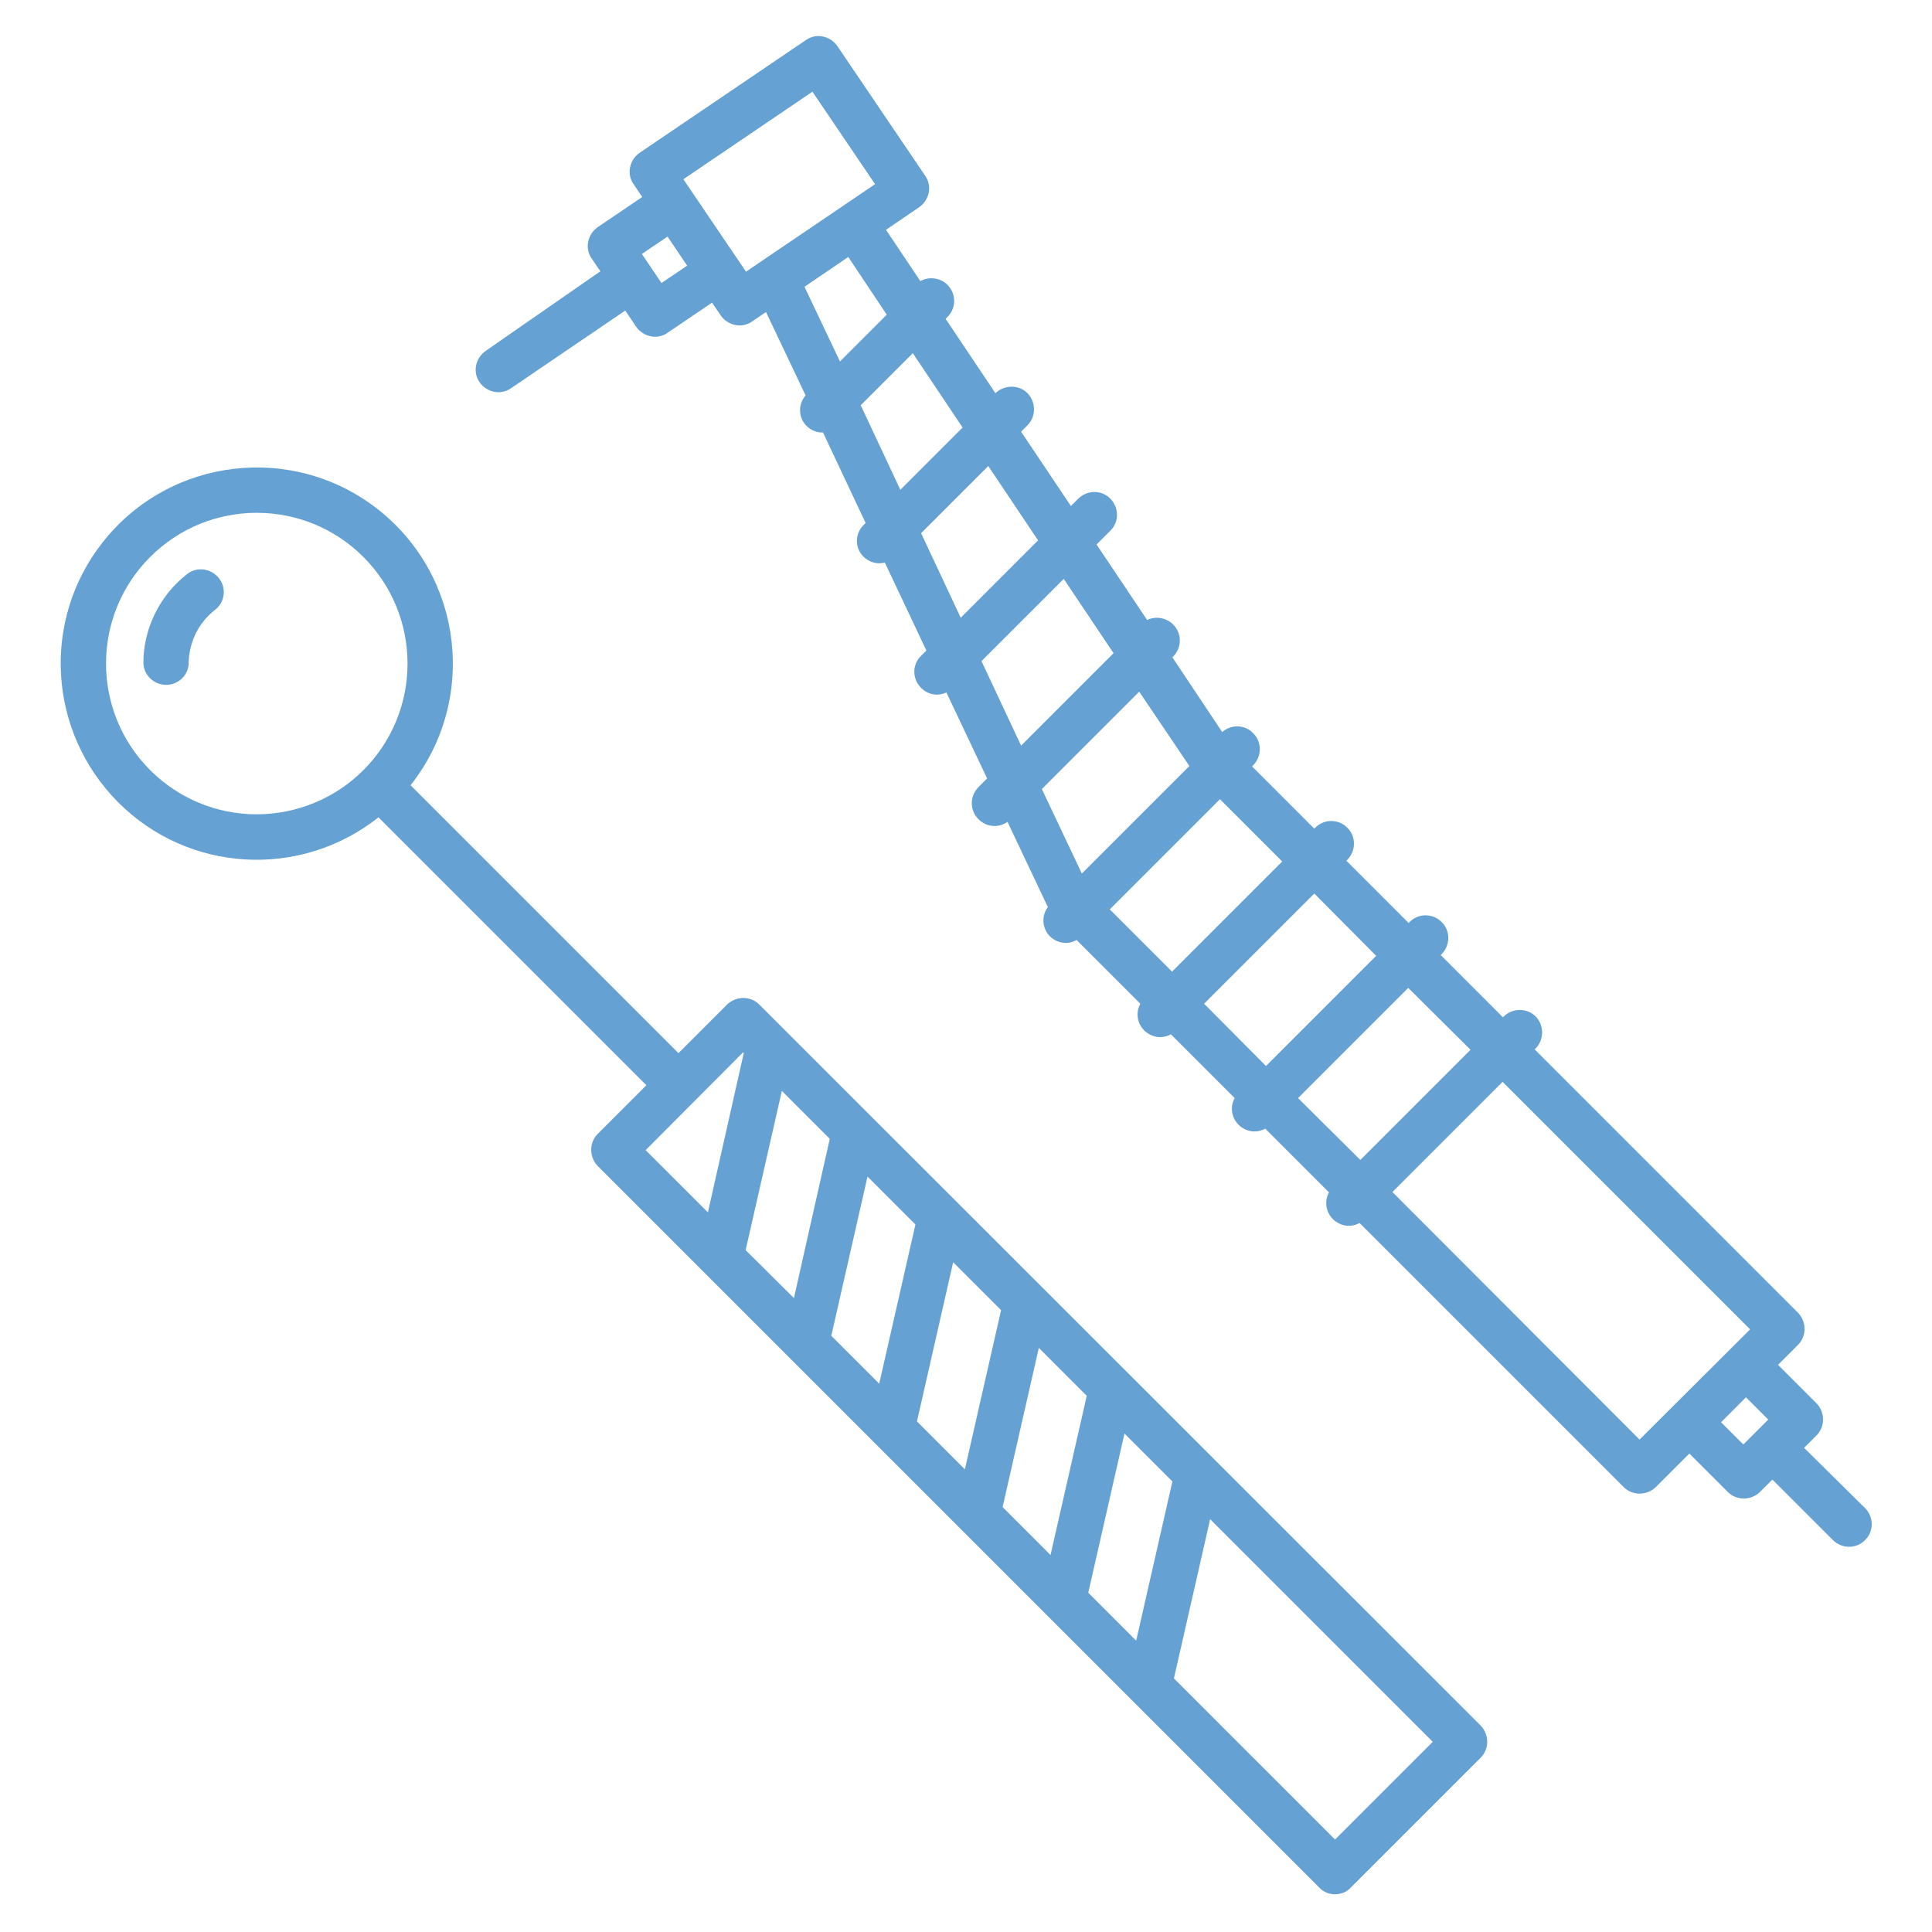
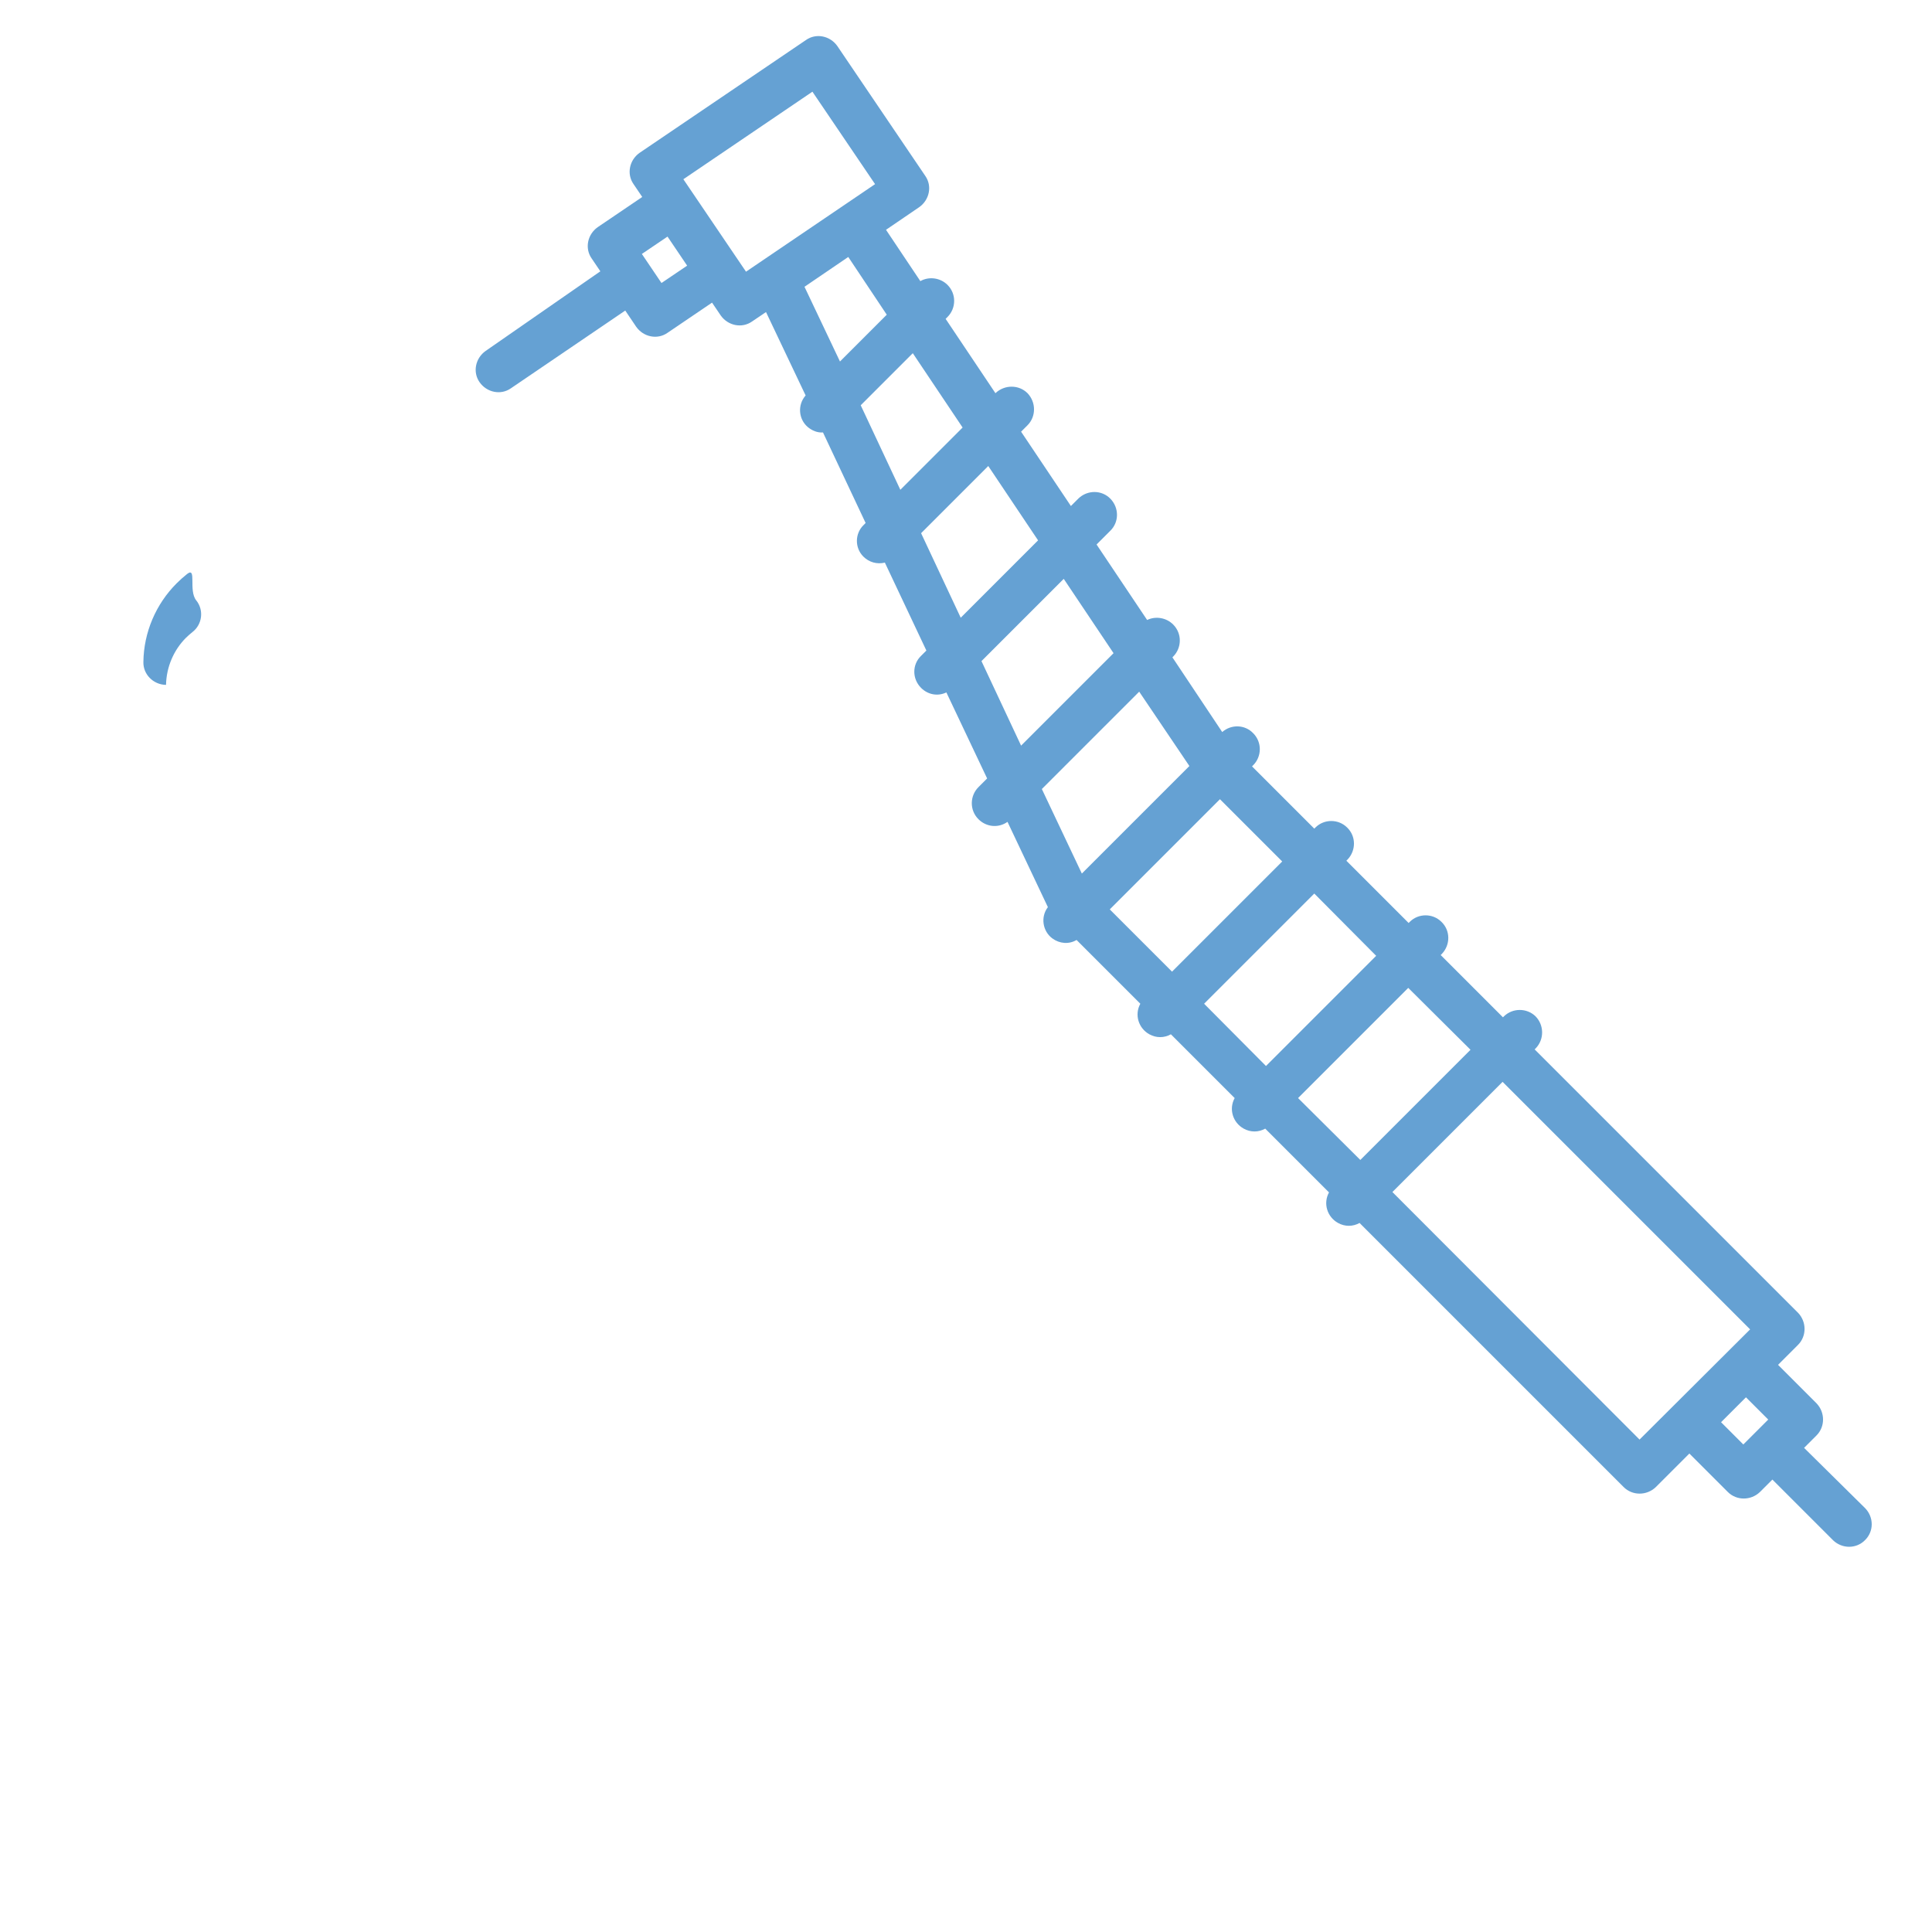
<svg xmlns="http://www.w3.org/2000/svg" version="1.1" id="Layer_1" x="0px" y="0px" viewBox="0 0 512 512" style="enable-background:new 0 0 512 512;" xml:space="preserve">
  <style type="text/css">
	.st0{fill:#65A1D3;}
</style>
  <path class="st0" d="M478.1,383.7l3.3-3.3c2.3-2.3,2.3-6.1,0-8.5l-10.2-10.2l5.3-5.3c2.3-2.3,2.3-6.1,0-8.5l-69.8-69.8l0.3-0.3  c2.3-2.4,2.2-6.2-0.1-8.5c-2.3-2.2-6-2.2-8.3,0l-0.3,0.3l-16.5-16.5l0.3-0.3c2.3-2.4,2.3-6.2-0.1-8.5c-2.3-2.3-6.1-2.3-8.4,0  l-0.3,0.3l-16.5-16.5l0.3-0.3c2.3-2.4,2.3-6.2-0.1-8.5c-2.3-2.3-6.1-2.3-8.4,0l-0.3,0.3l-16.5-16.5l0.3-0.3c2.3-2.3,2.4-6.1,0-8.5  c-2.2-2.3-5.8-2.4-8.2-0.3l-13.2-19.8l0.2-0.2c2.3-2.3,2.4-6.1,0-8.5c-1.8-1.8-4.6-2.3-6.9-1.2l-13.4-20l3.6-3.6  c2.4-2.3,2.4-6.1,0.1-8.5s-6.1-2.4-8.5-0.1l-0.1,0.1l-1.9,1.9l-13.2-19.7l1.7-1.7c2.3-2.3,2.3-6.1,0-8.5c-2.3-2.3-6.1-2.3-8.5,0l0,0  l-13.2-19.7l0.5-0.5c2.3-2.3,2.4-6.1,0-8.5c-1.9-1.9-4.9-2.3-7.2-1l-9.1-13.6l8.8-6c2.7-1.9,3.5-5.6,1.6-8.3l-23.3-34.4  c-1.9-2.7-5.6-3.5-8.3-1.6l0,0l-44.1,29.9c-2.7,1.9-3.5,5.6-1.6,8.3l2.3,3.4l-11.8,8c-2.7,1.9-3.5,5.6-1.6,8.3l2.3,3.4L128.7,93  c-2.7,1.9-3.5,5.6-1.6,8.3s5.6,3.5,8.3,1.6l0,0l30.3-20.6l2.9,4.3c1.9,2.7,5.6,3.5,8.3,1.6l0,0l11.8-8l2.3,3.4  c1.9,2.7,5.6,3.5,8.3,1.6l3.7-2.5l10.5,22.1c-2.2,2.5-1.9,6.3,0.6,8.4c1.1,0.9,2.5,1.5,3.9,1.4h0.1l11.3,24l-0.5,0.5  c-2.4,2.3-2.4,6.1-0.1,8.4c1.5,1.5,3.6,2.1,5.7,1.6l11,23.3l-1.4,1.4c-2.4,2.3-2.4,6.1,0,8.5c1.8,1.8,4.4,2.3,6.7,1.2l10.8,22.8  l-2.3,2.3c-2.3,2.3-2.4,6.1,0,8.5c2.1,2.1,5.3,2.4,7.7,0.7l10.7,22.6c-2,2.6-1.4,6.4,1.2,8.3c1.9,1.4,4.4,1.6,6.4,0.4l16.9,16.9  c-1.6,2.9-0.5,6.5,2.4,8.1c1.8,1,3.9,1,5.7,0l16.9,16.9c-1.6,2.9-0.5,6.5,2.4,8.1c1.8,1,3.9,1,5.7,0l16.9,16.9  c-1.6,2.9-0.5,6.5,2.4,8.1c1.8,1,3.9,1,5.7,0l70,70c2.3,2.3,6.1,2.3,8.5,0l8.9-8.9l10.2,10.2c2.3,2.3,6.1,2.3,8.5,0l3.3-3.3  l16.1,16.1c2.4,2.3,6.2,2.3,8.5-0.1c2.3-2.3,2.3-6,0-8.4L478.1,383.7z M389.7,278.2l-29.2,29.2L344,291l29.2-29.2L389.7,278.2z   M364.7,253.3l-29.2,29.2L319.1,266l29.2-29.2L364.7,253.3z M339.8,228.3l-29.2,29.2L294.1,241l29.2-29.2L339.8,228.3z M315.2,203  l-28.5,28.5l-10.6-22.4l25.8-25.8L315.2,203z M175.3,75l-5.2-7.7l6.8-4.6l5.2,7.7L175.3,75z M197.7,72l-16.6-24.5l34.2-23.2  l16.6,24.5L197.7,72z M224.8,68.1L235,83.4l-12.4,12.4L213.2,76L224.8,68.1z M228.1,107.4l13.8-13.8l13.2,19.7l-16.5,16.5  L228.1,107.4z M244.1,141.3l17.8-17.8l13.2,19.7l-20.5,20.5L244.1,141.3z M260.1,175.2l21.8-21.8l13.2,19.7l-24.5,24.5L260.1,175.2z   M434.5,381.5L369,315.9l29.2-29.2l65.6,65.6L434.5,381.5z M456.1,376.9l6.6-6.6l5.9,5.9l-6.6,6.6L456.1,376.9z" />
  <g>
-     <path class="st0" d="M353.8,502c1.6,0,3.1-0.6,4.2-1.8l34.4-34.4c2.3-2.3,2.3-6.1,0-8.5L201.2,266.2c-2.3-2.3-6.1-2.3-8.5,0   l-12.9,12.9l-71-71c17.8-22.5,14-55.2-8.5-73s-55.2-14-73,8.5c-16.4,20.7-14.6,50.3,4,69s48.3,20.4,69,4l71,71l-12.9,12.9   c-2.3,2.3-2.3,6.1,0,8.5l191.2,191.2C350.7,501.4,352.2,502,353.8,502z M39.8,204.1c-15.6-15.6-15.6-40.9,0-56.5s40.9-15.6,56.5,0   s15.6,40.9,0,56.5c-7.5,7.5-17.7,11.7-28.3,11.7S47.3,211.6,39.8,204.1L39.8,204.1z M353.8,487.5l-42.7-42.7l9.6-42.2l59,59   L353.8,487.5z M288.4,422.1l9.6-42.2l12.7,12.7l-9.6,42.2L288.4,422.1z M265.7,399.4l9.6-42.2l12.7,12.7l-9.6,42.2L265.7,399.4z    M243,376.7l9.6-42.2l12.7,12.7l-9.6,42.2L243,376.7z M220.3,354l9.6-42.2l12.7,12.7l-9.6,42.2L220.3,354z M197.6,331.3l9.6-42.2   l12.7,12.7l-9.5,42.2L197.6,331.3z M196.9,278.9l0.2,0.2l-9.5,42.2l-16.5-16.5L196.9,278.9z" />
-     <path class="st0" d="M49.6,152.1c-1,0.8-1.9,1.6-2.8,2.5c-5.5,5.5-8.7,13-8.8,20.8c-0.1,3.3,2.6,6,5.9,6.1l0,0H44   c3.3,0,6-2.6,6-5.9c0.1-4.7,2-9.2,5.3-12.5c0.5-0.5,1.1-1,1.7-1.5c2.6-2,3.1-5.8,1-8.4S52.2,150.1,49.6,152.1L49.6,152.1z" />
+     <path class="st0" d="M49.6,152.1c-1,0.8-1.9,1.6-2.8,2.5c-5.5,5.5-8.7,13-8.8,20.8c-0.1,3.3,2.6,6,5.9,6.1l0,0H44   c0.1-4.7,2-9.2,5.3-12.5c0.5-0.5,1.1-1,1.7-1.5c2.6-2,3.1-5.8,1-8.4S52.2,150.1,49.6,152.1L49.6,152.1z" />
  </g>
</svg>